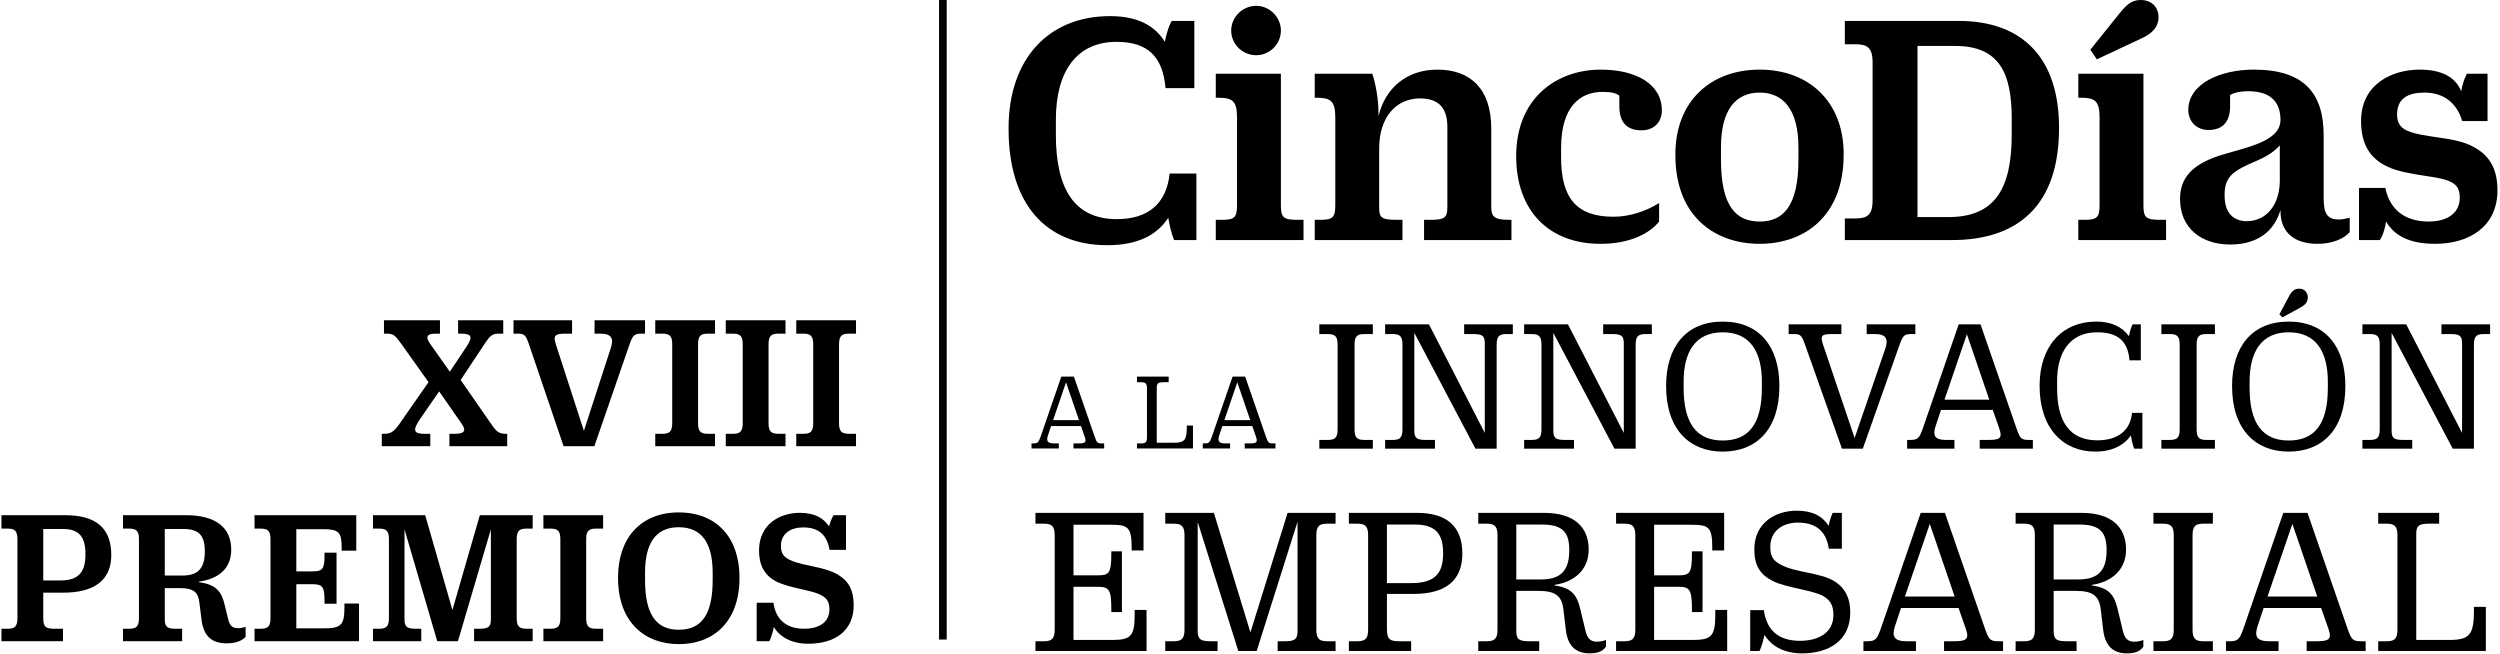
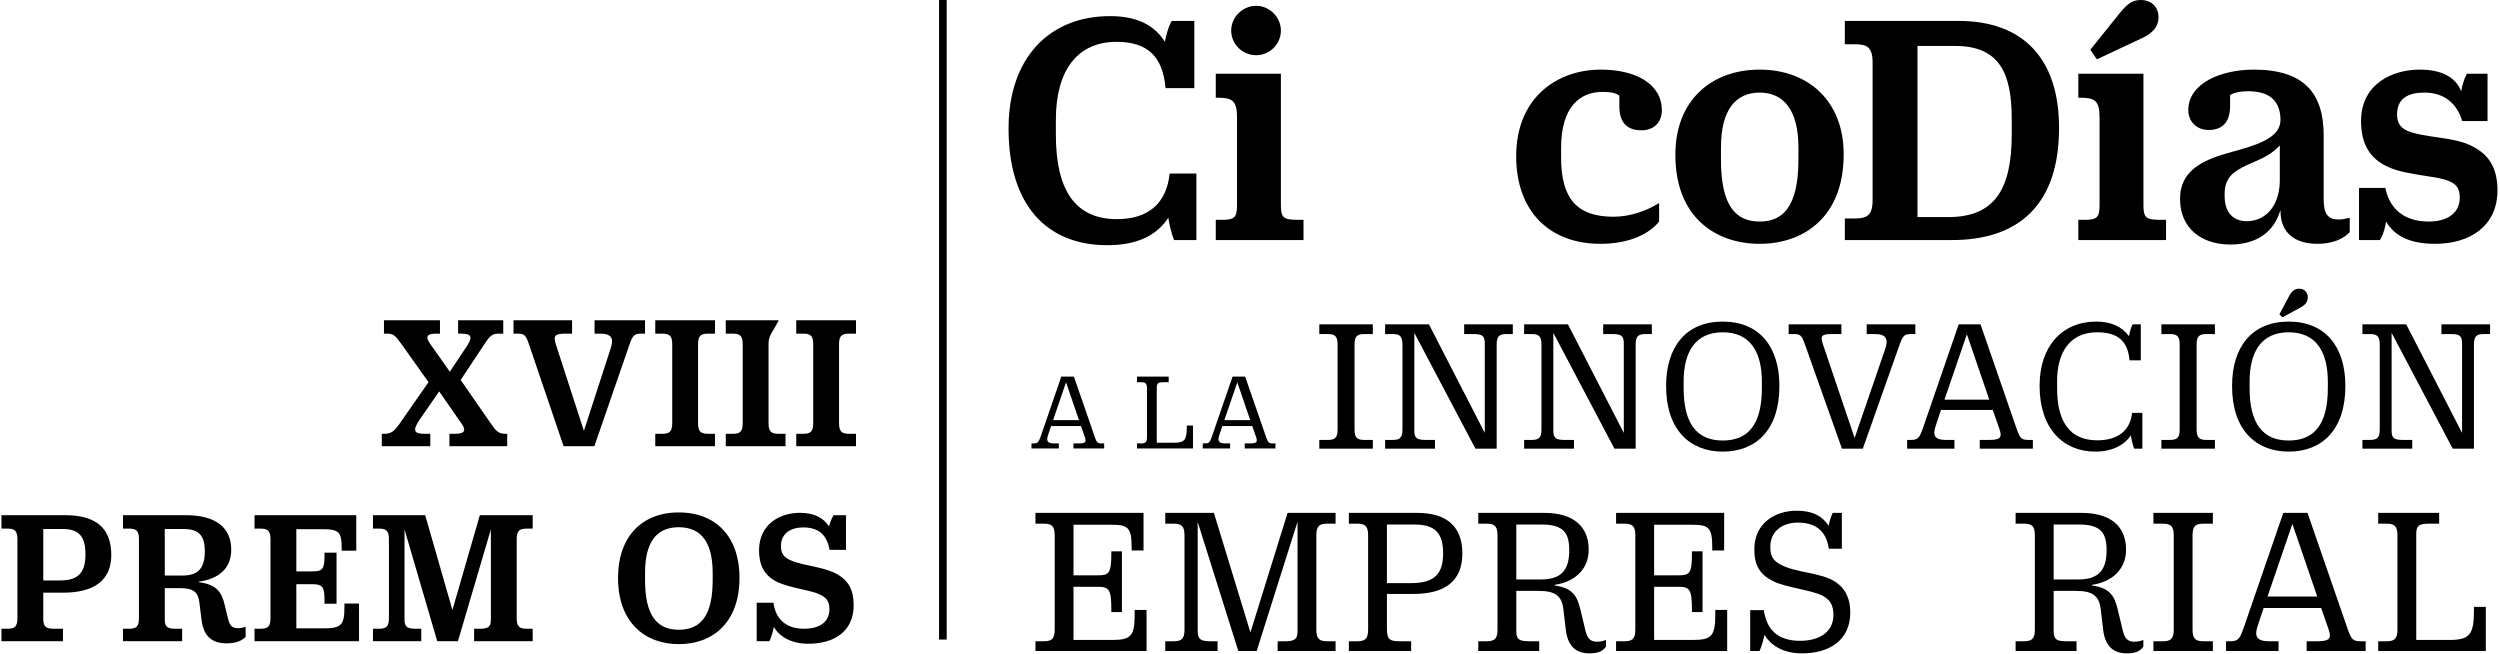
<svg xmlns="http://www.w3.org/2000/svg" width="654" height="171" viewBox="0 0 654 171" fill="none">
  <path d="M546.827 13.008L548.53 15.52L560.006 10.137C562.696 8.971 564.669 7.267 564.669 4.486C564.669 1.974 562.965 0 560.006 0C557.586 0 556.241 1.256 554.179 3.858L546.827 13.008Z" fill="black" />
  <path d="M543.689 62.799H566.641V57.506H565.027C561.351 57.506 560.724 56.878 560.724 53.648V19.288H543.689V25.568H544.316C547.903 25.568 549.247 26.286 549.247 30.682V53.648C549.247 56.788 548.62 57.506 545.482 57.506H543.689V62.799Z" fill="black" />
  <path fill-rule="evenodd" clip-rule="evenodd" d="M606.258 63.785C600.43 63.785 596.575 61.004 596.575 55.173V54.904C594.871 60.825 590.209 63.965 583.395 63.965C575.864 63.965 570.305 59.659 570.305 52.123V52.033C570.305 46.471 573.533 43.062 580.526 40.729C581.67 40.358 582.921 40.008 584.204 39.649C590.059 38.008 596.575 36.183 596.575 31.399C596.575 27.183 594.513 23.863 588.147 23.863C586.264 23.863 584.65 24.133 583.395 24.85V27.721C583.395 32.296 581.064 34.001 577.747 34.001C574.609 34.001 572.457 31.758 572.457 28.798C572.457 21.8 580.975 18.212 589.582 18.212C602.941 18.212 607.872 24.581 607.872 35.436V52.033C607.872 55.98 608.948 57.416 611.817 57.416C612.7 57.416 613.656 57.2 614.426 57.026C614.515 57.006 614.602 56.986 614.686 56.967V60.735C613.161 62.44 610.203 63.785 606.258 63.785ZM587.789 57.864C592.271 57.864 596.216 54.366 596.396 47.547V38.038C594.286 40.367 591.764 41.456 589.451 42.455C588.913 42.687 588.386 42.914 587.878 43.152C584.292 44.856 581.961 46.381 581.961 50.777V51.226C581.961 55.711 584.292 57.864 587.789 57.864Z" fill="black" />
  <path d="M637.02 63.785C630.296 63.785 626.351 61.632 624.199 57.954C623.661 61.363 622.585 62.799 622.585 62.799H617.116V49.162H624.02C625.096 54.724 629.041 57.954 635.317 57.954C640.427 57.954 643.476 55.622 643.476 51.674C643.476 49.162 642.489 48.086 640.427 47.278C639.04 46.716 636.822 46.373 634.369 45.993C630.957 45.465 627.091 44.867 624.379 43.51C619.896 41.357 617.654 37.589 617.654 31.668C617.654 21.89 625.903 18.212 632.986 18.212C638.724 18.212 642.4 20.185 643.834 23.863C644.462 20.634 645.358 19.288 645.358 19.288H650.738V31.668H644.103C642.758 27.093 639.441 24.222 634.241 24.222C629.937 24.222 627.068 25.747 627.068 29.964C627.068 32.296 628.144 33.732 630.386 34.45C632.3 35.15 634.729 35.502 637.244 35.866C640.852 36.389 644.636 36.937 647.331 38.576C651.276 40.729 653.338 44.228 653.338 49.79C653.338 59.12 646.165 63.785 637.02 63.785Z" fill="black" />
  <path fill-rule="evenodd" clip-rule="evenodd" d="M482.607 5.472H512.373C529.229 5.472 538.643 15.341 538.643 33.373V33.552C538.643 53.468 528.153 62.799 510.67 62.799H482.607V57.147H485.207C488.345 57.147 489.869 56.429 489.869 52.392V16.328C489.869 12.291 488.345 11.573 485.207 11.573H482.607V5.472ZM501.614 56.788H509.683C522.056 56.788 526.27 49.162 526.27 35.078V31.13C526.27 19.109 523.042 12.021 511.477 12.021H501.614V56.788Z" fill="black" />
  <path fill-rule="evenodd" clip-rule="evenodd" d="M438.28 40.55C438.28 56.788 448.77 63.785 460.336 63.785C471.812 63.785 482.302 56.788 482.302 40.46V40.281C482.302 26.465 473.067 18.212 460.336 18.212C447.515 18.212 438.28 26.465 438.28 40.37V40.55ZM470.467 41.806C470.467 54.366 466.164 57.954 460.336 57.954C454.419 57.954 450.205 54.366 450.205 41.806V38.576C450.205 28.708 454.06 24.222 460.336 24.222C466.522 24.222 470.467 28.708 470.467 38.576V41.806Z" fill="black" />
  <path d="M434.022 57.954C431.781 60.825 426.76 63.785 418.691 63.785C405.063 63.785 396.635 54.994 396.635 40.909V40.819C396.635 25.658 407.215 18.212 418.781 18.212C427.836 18.212 434.74 21.89 434.74 28.887C434.74 31.848 432.767 34.091 429.45 34.091C425.864 34.091 423.622 32.296 423.622 27.811V25.03C422.815 24.402 421.65 24.043 419.229 24.043C413.401 24.043 408.381 27.811 408.381 38.756V41.178C408.381 52.033 412.594 56.698 422.098 56.698C426.581 56.698 430.884 55.083 434.022 53.11V57.954Z" fill="black" />
-   <path d="M390.108 53.917V33.552C390.108 23.235 384.639 18.212 376.032 18.212C368.142 18.212 362.404 22.877 360.611 30.412V29.515C360.611 23.953 358.997 19.288 358.997 19.288H343.934V25.568H344.383C347.969 25.568 349.314 26.286 349.314 30.682V53.648C349.314 56.788 348.686 57.505 345.548 57.505H343.934V62.799H366.887V57.505H365.452C361.418 57.505 360.79 56.967 360.79 54.276V38.845C360.79 30.592 365.273 25.747 371.459 25.747C376.211 25.747 378.632 28.08 378.632 33.194V54.276C378.632 57.147 377.646 57.505 373.97 57.505H372.535V62.799H395.398V57.505H394.68C390.646 57.505 390.108 56.519 390.108 53.917Z" fill="black" />
  <path d="M328.625 14.444C325.039 14.444 322.08 11.573 322.08 7.984C322.08 4.486 325.039 1.525 328.625 1.525C332.122 1.525 335.081 4.486 335.081 7.984C335.081 11.573 332.122 14.444 328.625 14.444Z" fill="black" />
  <path d="M335.081 19.288V53.648C335.081 56.878 335.708 57.505 339.384 57.505H340.998V62.799H318.046V57.505H319.839C322.977 57.505 323.604 56.788 323.604 53.648V30.682C323.604 26.286 322.26 25.568 318.673 25.568H318.046V19.288H335.081Z" fill="black" />
  <path d="M263.843 33.732C263.843 53.199 273.436 64.144 289.664 64.144C297.823 64.144 302.754 61.363 305.623 56.967C306.251 60.825 307.148 62.799 307.148 62.799H312.975V45.394H305.982C305.175 53.11 300.513 57.326 292.175 57.326C280.878 57.326 276.216 49.162 276.216 35.257V31.31C276.216 18.391 281.864 10.945 292.085 10.945C300.334 10.945 304.189 14.892 304.906 23.056H312.437V5.472H306.52C306.52 5.472 305.444 7.177 304.727 10.945C302.127 6.728 297.644 4.216 290.382 4.216C274.423 4.216 263.843 15.251 263.843 33.552V33.732Z" fill="black" />
  <path d="M210.376 164.483C213.935 164.483 216.978 163.039 216.978 159.377C216.978 157.211 216.101 156.231 214.296 155.457C211.975 154.322 206.353 153.806 203.052 152.104C199.957 150.505 198.564 147.823 198.564 144.006C198.564 137.146 203.98 134.154 209.241 134.154C213.11 134.154 215.482 135.547 216.875 137.713C217.339 135.856 218.061 134.773 218.061 134.773H221.311V143.851H217.03C216.411 140.602 214.812 137.971 210.118 137.971C206.92 137.971 204.29 139.519 204.29 142.82C204.29 144.883 205.115 145.915 207.126 146.688C210.376 148.081 215.843 148.287 219.145 150.299C221.981 151.949 223.323 154.374 223.323 158.345C223.323 165.051 218.371 168.403 211.459 168.403C206.869 168.403 203.928 166.495 202.433 164.019C201.968 166.495 201.246 167.733 201.246 167.733H197.945V157.675H202.329C202.897 161.75 205.373 164.483 210.376 164.483Z" fill="black" />
  <path d="M177.564 168.507C168.641 168.507 161.678 162.73 161.678 151.176V151.073C161.678 140.757 167.609 134.051 177.564 134.051C187.571 134.051 193.451 140.757 193.451 151.073V151.176C193.451 162.73 186.591 168.507 177.564 168.507ZM177.564 164.741C183.341 164.741 186.436 161.027 186.436 151.743V149.886C186.436 142.252 183.702 137.92 177.564 137.92C171.426 137.92 168.744 142.252 168.744 149.886V151.743C168.744 160.976 171.839 164.741 177.564 164.741Z" fill="black" />
-   <path d="M157.781 167.733H142.152V164.483H143.906C145.711 164.483 146.588 164.071 146.588 161.75V141.014C146.588 138.693 145.711 138.281 143.906 138.281H142.152V134.773H157.781V138.281H156.027C154.222 138.281 153.345 138.693 153.345 141.014V161.75C153.345 164.071 154.222 164.483 156.027 164.483H157.781V167.733Z" fill="black" />
  <path d="M97.567 134.773H111.236L118.354 159.583L125.524 134.773H139.347V138.281H137.851C136.046 138.281 135.169 138.693 135.169 141.014V161.75C135.169 164.071 136.046 164.483 137.851 164.483H139.347V167.733H124.028V164.483H125.214C127.535 164.483 128.412 164.174 128.412 162.111V138.487L119.798 167.733H114.382L105.82 138.487V162.111C105.82 164.174 106.697 164.483 109.018 164.483H110.204V167.733H97.567V164.483H99.063C100.868 164.483 101.745 164.071 101.745 161.75V141.014C101.745 138.693 100.868 138.281 99.063 138.281H97.567V134.773Z" fill="black" />
  <path d="M93.92 167.733H66.583V164.483H68.079C69.884 164.483 70.761 164.071 70.761 161.75V141.014C70.761 138.693 69.884 138.281 68.079 138.281H66.583V134.773H93.198V144.058H89.381V143.232C89.381 139.209 88.607 138.435 84.481 138.435H77.518V149.474H81.593C84.326 149.474 84.894 149.009 84.894 145.296V144.573H88.04V157.933H84.894V157.056C84.894 153.394 84.326 152.826 81.593 152.826H77.518V164.38H84.636C89.175 164.38 90.103 163.555 90.103 158.964V157.881H93.92V167.733Z" fill="black" />
  <path d="M52.031 152.156V152.31C56.622 152.878 58.014 154.889 58.788 158.294L59.717 162.111C60.181 163.864 60.955 164.329 62.244 164.329C63.018 164.329 63.688 164.174 64.256 163.968V166.598C63.43 167.475 61.986 168.3 59.252 168.3C55.074 168.3 53.166 166.031 52.702 162.007L52.186 157.829C51.876 154.993 50.742 153.858 47.183 153.858H43.108V162.111C43.108 164.174 43.985 164.483 46.099 164.483H47.647V167.733H32.173V164.483H33.669C35.474 164.483 36.351 164.071 36.351 161.75V141.014C36.351 138.693 35.474 138.281 33.669 138.281H32.173V134.773H48.627C56.467 134.773 60.49 138.023 60.49 143.8C60.49 149.009 56.828 151.485 52.031 152.156ZM43.108 150.557H47.802C52.083 150.557 53.578 148.339 53.578 144.264C53.578 140.034 52.031 138.384 47.905 138.384H43.108V150.557Z" fill="black" />
  <path d="M11.317 151.846H15.805C20.756 151.846 22.355 149.474 22.355 144.986C22.355 140.602 20.859 138.384 16.475 138.384H11.317V151.846ZM0.382 134.773H17.043C25.192 134.773 29.112 138.229 29.112 145.192C29.112 151.846 24.573 155.044 16.527 155.044H11.317V161.801C11.317 164.225 12.194 164.483 14.515 164.483H16.475V167.733H0.382V164.483H1.878C3.683 164.483 4.56 164.071 4.56 161.75V141.014C4.56 138.693 3.683 138.281 1.878 138.281H0.382V134.773Z" fill="black" />
  <path d="M223.931 116.733H208.302V113.483H210.056C211.861 113.483 212.738 113.071 212.738 110.75V90.014C212.738 87.693 211.861 87.281 210.056 87.281H208.302V83.773H223.931V87.281H222.177C220.372 87.281 219.495 87.693 219.495 90.014V110.75C219.495 113.071 220.372 113.483 222.177 113.483H223.931V116.733Z" fill="black" />
-   <path d="M205.489 116.733H189.86V113.483H191.614C193.419 113.483 194.296 113.071 194.296 110.75V90.014C194.296 87.693 193.419 87.281 191.614 87.281H189.86V83.773H205.489V87.281H203.735C201.93 87.281 201.053 87.693 201.053 90.014V110.75C201.053 113.071 201.93 113.483 203.735 113.483H205.489V116.733Z" fill="black" />
+   <path d="M205.489 116.733H189.86V113.483H191.614C193.419 113.483 194.296 113.071 194.296 110.75V90.014C194.296 87.693 193.419 87.281 191.614 87.281H189.86V83.773H205.489H203.735C201.93 87.281 201.053 87.693 201.053 90.014V110.75C201.053 113.071 201.93 113.483 203.735 113.483H205.489V116.733Z" fill="black" />
  <path d="M187.046 116.733H171.418V113.483H173.171C174.977 113.483 175.854 113.071 175.854 110.75V90.014C175.854 87.693 174.977 87.281 173.171 87.281H171.418V83.773H187.046V87.281H185.293C183.487 87.281 182.611 87.693 182.611 90.014V110.75C182.611 113.071 183.487 113.483 185.293 113.483H187.046V116.733Z" fill="black" />
  <path d="M145.373 89.963L152.749 112.71L159.815 90.943C160.64 88.415 159.815 87.281 157.081 87.281H155.534V83.773H168.738V87.281H167.862C165.953 87.281 165.54 87.642 164.664 90.169L155.482 116.733H147.436L138.306 89.86C137.481 87.539 137.12 87.281 135.263 87.281H134.335V83.773H149.654V87.281H148.003C145.321 87.281 144.651 87.693 145.373 89.963Z" fill="black" />
  <path d="M127.009 89.602L120.51 99.402L128.917 111.523C130.001 113.019 130.723 113.483 132.27 113.483H132.683V116.733H117.57V113.483H119.066C121.851 113.483 121.851 112.4 120.768 110.853L114.888 102.394L109.884 109.615C107.924 112.503 108.131 113.483 111.019 113.483H112.567V116.733H99.878V113.483H100.497C102.251 113.483 103.076 112.916 104.52 110.853L112.102 99.969L104.984 89.963C103.437 87.848 102.973 87.281 101.271 87.281H100.445V83.773H115.094V87.281H113.959C111.432 87.281 111.329 88.312 112.618 90.066L117.673 97.236L122.006 90.737C123.708 88.209 123.45 87.281 120.716 87.281H119.839V83.773H131.651V87.281H130.671C128.917 87.281 128.402 87.59 127.009 89.602Z" fill="black" />
  <path d="M647.184 90.086V117.378H641.634L625.646 87.081V112.744C625.646 114.781 626.511 115.087 628.803 115.087H631.043V117.378H618.008V115.087H619.892C621.674 115.087 622.54 114.679 622.54 112.388V90.086C622.54 87.794 621.674 87.387 619.892 87.387H618.008V84.841H629.465L644.078 113.254V89.729C644.078 87.692 643.213 87.387 640.921 87.387H638.681V84.841H651.41V87.387H649.832C648.05 87.387 647.184 87.794 647.184 90.086Z" fill="black" />
  <path d="M598.729 118.142C590.123 118.142 583.911 112.439 583.911 101.033V100.931C583.911 90.748 589.105 84.128 598.729 84.128C608.352 84.128 613.546 90.748 613.546 100.931V101.033C613.546 112.439 607.436 118.142 598.729 118.142ZM598.729 115.239C605.501 115.239 608.963 110.911 608.963 101.491V99.862C608.963 92.122 605.959 86.929 598.729 86.929C591.498 86.929 588.494 92.122 588.494 99.862V101.491C588.494 110.86 591.956 115.239 598.729 115.239ZM597.099 83.008L596.285 82.244L598.78 77.56C599.543 76.083 600.307 75.523 601.529 75.523C602.802 75.523 603.719 76.49 603.719 77.814C603.719 79.291 602.649 80.004 601.682 80.513L597.099 83.008Z" fill="black" />
  <path d="M579.421 117.378H565.419V115.087H567.557C569.339 115.087 570.205 114.679 570.205 112.388V90.086C570.205 87.794 569.339 87.387 567.557 87.387H565.419V84.841H579.421V87.387H577.283C575.5 87.387 574.635 87.794 574.635 90.086V112.388C574.635 114.679 575.5 115.087 577.283 115.087H579.421V117.378Z" fill="black" />
  <path d="M548.122 118.142C539.772 118.142 533.56 112.133 533.56 100.982V100.88C533.56 90.646 539.364 84.128 548.428 84.128C552.4 84.128 555.2 85.554 556.931 87.947C557.288 85.91 557.899 84.841 557.899 84.841H560.037V94.261H557.084C556.626 89.016 553.825 86.929 548.581 86.929C541.197 86.929 538.142 92.581 538.142 99.607V101.644C538.142 109.944 541.197 115.188 548.632 115.188C554.131 115.188 557.288 112.541 557.746 108.009H560.445V117.378H558.306C558.306 117.378 557.797 116.258 557.44 113.916C555.658 116.461 552.552 118.142 548.122 118.142Z" fill="black" />
  <path d="M523.04 112.184L521.309 107.245H507.765L506.339 111.522C505.524 113.966 506.186 115.087 509.038 115.087H511.278V117.378H498.905V115.087H499.771C501.807 115.087 502.113 114.577 503.08 111.879L512.398 84.841H518.101L527.521 112.082C528.438 114.679 528.743 115.087 530.729 115.087H531.798V117.378H517.898V115.087H520.138C523.091 115.087 523.906 114.679 523.04 112.184ZM514.537 87.438L508.681 104.546H520.393L514.537 87.438Z" fill="black" />
  <path d="M476.868 90.035L485.168 114.577L493.162 91.308C494.079 88.711 493.366 87.387 490.565 87.387H488.325V84.841H501.055V87.387H500.189C498.152 87.387 497.847 87.641 496.879 90.34L487.307 117.378H481.858L472.184 90.136C471.267 87.54 470.962 87.387 468.976 87.387H467.907V84.841H481.706V87.387H479.669C476.715 87.387 476.054 87.591 476.868 90.035Z" fill="black" />
  <path d="M450.672 118.142C442.067 118.142 435.855 112.439 435.855 101.033V100.931C435.855 90.748 441.048 84.128 450.672 84.128C460.296 84.128 465.489 90.748 465.489 100.931V101.033C465.489 112.439 459.379 118.142 450.672 118.142ZM450.672 115.239C457.444 115.239 460.907 110.911 460.907 101.491V99.862C460.907 92.122 457.903 86.929 450.672 86.929C443.442 86.929 440.437 92.122 440.437 99.862V101.491C440.437 110.86 443.9 115.239 450.672 115.239Z" fill="black" />
  <path d="M427.891 90.086V117.378H422.341L406.353 87.081V112.744C406.353 114.781 407.218 115.087 409.51 115.087H411.75V117.378H398.715V115.087H400.599C402.381 115.087 403.247 114.679 403.247 112.388V90.086C403.247 87.794 402.381 87.387 400.599 87.387H398.715V84.841H410.172L424.785 113.254V89.729C424.785 87.692 423.92 87.387 421.628 87.387H419.388V84.841H432.118V87.387H430.539C428.757 87.387 427.891 87.794 427.891 90.086Z" fill="black" />
  <path d="M391.527 90.086V117.378H385.977L369.989 87.081V112.744C369.989 114.781 370.854 115.087 373.146 115.087H375.386V117.378H362.351V115.087H364.235C366.017 115.087 366.883 114.679 366.883 112.388V90.086C366.883 87.794 366.017 87.387 364.235 87.387H362.351V84.841H373.808L388.421 113.254V89.729C388.421 87.692 387.556 87.387 385.264 87.387H383.024V84.841H395.754V87.387H394.175C392.393 87.387 391.527 87.794 391.527 90.086Z" fill="black" />
  <path d="M359.134 117.378H345.131V115.087H347.27C349.052 115.087 349.918 114.679 349.918 112.388V90.086C349.918 87.794 349.052 87.387 347.27 87.387H345.131V84.841H359.134V87.387H356.995C355.213 87.387 354.348 87.794 354.348 90.086V112.388C354.348 114.679 355.213 115.087 356.995 115.087H359.134V117.378Z" fill="black" />
  <path d="M328.591 114.32L327.59 111.465H319.762L318.938 113.937C318.468 115.35 318.85 115.997 320.498 115.997H321.793V117.321H314.642V115.997H315.142C316.319 115.997 316.496 115.703 317.055 114.143L322.44 98.518H325.736L331.18 114.261C331.71 115.762 331.886 115.997 333.034 115.997H333.652V117.321H325.618V115.997H326.913C328.62 115.997 329.091 115.762 328.591 114.32ZM323.676 100.018L320.292 109.906H327.06L323.676 100.018Z" fill="black" />
  <path d="M297.429 117.321V115.997H298.518C299.548 115.997 300.048 115.762 300.048 114.438V101.549C300.048 100.224 299.548 99.989 298.518 99.989H297.429V98.518H305.727V99.989H304.432C303.108 99.989 302.608 100.165 302.608 101.343V115.821H307.051C309.847 115.821 310.465 115.144 310.465 111.819V111.318H312.083V117.321H297.429Z" fill="black" />
  <path d="M283.788 114.32L282.788 111.465H274.96L274.136 113.937C273.665 115.35 274.048 115.997 275.696 115.997H276.99V117.321H269.84V115.997H270.34C271.517 115.997 271.694 115.703 272.253 114.143L277.638 98.518H280.934L286.378 114.261C286.907 115.762 287.084 115.997 288.232 115.997H288.85V117.321H280.816V115.997H282.111C283.818 115.997 284.288 115.762 283.788 114.32ZM278.874 100.018L275.49 109.906H282.258L278.874 100.018Z" fill="black" />
  <path d="M622.139 170.297V167.752H624.231C626.21 167.752 627.171 167.3 627.171 164.756V139.991C627.171 137.447 626.21 136.995 624.231 136.995H622.139V134.168H638.083V136.995H635.595C633.051 136.995 632.09 137.334 632.09 139.596V167.413H640.627C645.998 167.413 647.186 166.113 647.186 159.724V158.763H650.295V170.297H622.139Z" fill="black" />
  <path d="M609.129 164.53L607.206 159.045H592.167L590.584 163.795C589.679 166.508 590.414 167.752 593.58 167.752H596.068V170.297H582.329V167.752H583.29C585.552 167.752 585.891 167.187 586.965 164.19L597.312 134.168H603.645L614.104 164.417C615.122 167.3 615.461 167.752 617.666 167.752H618.854V170.297H603.418V167.752H605.906C609.185 167.752 610.09 167.3 609.129 164.53ZM599.687 137.051L593.185 156.049H606.189L599.687 137.051Z" fill="black" />
  <path d="M578.886 170.297H563.338V167.752H565.713C567.692 167.752 568.653 167.3 568.653 164.756V139.991C568.653 137.447 567.692 136.995 565.713 136.995H563.338V134.168H578.886V136.995H576.512C574.533 136.995 573.572 137.447 573.572 139.991V164.756C573.572 167.3 574.533 167.752 576.512 167.752H578.886V170.297Z" fill="black" />
  <path d="M547.243 152.996V153.165C551.822 153.787 553.123 155.766 553.971 159.328L555.384 165.208C555.893 167.243 556.911 167.865 558.268 167.865C559.173 167.865 560.021 167.696 560.699 167.413V169.166C559.908 170.297 558.72 170.919 556.402 170.919C552.501 170.919 550.635 168.657 550.183 164.699L549.561 159.441C549.165 156.049 547.638 154.579 543.115 154.579H537.235V165.152C537.235 167.413 538.196 167.752 540.741 167.752H543.228V170.297H527.284V167.752H529.376C531.355 167.752 532.316 167.3 532.316 164.756V139.991C532.316 137.447 531.355 136.995 529.376 136.995H527.284V134.168H544.529C552.331 134.168 556.176 137.843 556.176 143.78C556.176 149.264 552.105 152.317 547.243 152.996ZM537.235 151.582H543.737C549.391 151.582 551.087 148.699 551.087 143.893C551.087 139.369 549.504 137.221 543.963 137.221H537.235V151.582Z" fill="black" />
-   <path d="M514.274 164.53L512.352 159.045H497.312L495.729 163.795C494.825 166.508 495.56 167.752 498.726 167.752H501.214V170.297H487.475V167.752H488.436C490.697 167.752 491.037 167.187 492.111 164.19L502.458 134.168H508.79L519.25 164.417C520.268 167.3 520.607 167.752 522.812 167.752H523.999V170.297H508.564V167.752H511.052C514.331 167.752 515.236 167.3 514.274 164.53ZM504.832 137.051L498.33 156.049H511.334L504.832 137.051Z" fill="black" />
  <path d="M470.914 167.639C475.437 167.639 479.621 165.717 479.621 160.855C479.621 158.423 478.83 157.123 477.247 156.105C474.646 154.409 467.239 153.787 463.734 151.978C460.511 150.338 458.928 148.02 458.928 143.723C458.928 136.769 464.469 133.602 470.01 133.602C474.194 133.602 476.738 135.016 478.377 137.56C478.773 135.355 479.452 134.168 479.452 134.168H481.826V143.553H478.434C477.869 139.935 476.003 136.712 470.292 136.712C466.9 136.712 463.112 138.465 463.112 143.101C463.112 145.476 463.847 146.663 465.769 147.681C469.783 149.886 476.342 149.716 480.13 152.204C482.448 153.731 484.031 156.162 484.031 160.233C484.031 167.583 478.434 170.919 471.423 170.919C466.278 170.919 463.225 168.714 461.585 166.113C461.02 168.883 460.285 170.297 460.285 170.297H457.854V159.611H461.416C462.151 164.643 464.978 167.639 470.914 167.639Z" fill="black" />
  <path d="M451.829 170.297H422.767V167.752H424.859C426.838 167.752 427.799 167.3 427.799 164.756V139.991C427.799 137.447 426.838 136.995 424.859 136.995H422.767V134.168H451.037V144.006H447.927V143.101C447.927 137.843 446.853 137.278 442.556 137.278H432.718V150.508H438.994C441.991 150.508 442.613 150.055 442.613 144.797V144.232H445.383V160.119H442.613V159.384C442.613 154.126 441.991 153.504 438.994 153.504H432.718V167.413H442.726C447.645 167.413 448.719 166.508 448.719 160.855V159.554H451.829V170.297Z" fill="black" />
  <path d="M406.672 152.996V153.165C411.252 153.787 412.552 155.766 413.4 159.328L414.814 165.208C415.323 167.243 416.34 167.865 417.697 167.865C418.602 167.865 419.45 167.696 420.128 167.413V169.166C419.337 170.297 418.149 170.919 415.831 170.919C411.93 170.919 410.064 168.657 409.612 164.699L408.99 159.441C408.594 156.049 407.068 154.579 402.545 154.579H396.664V165.152C396.664 167.413 397.626 167.752 400.17 167.752H402.658V170.297H386.714V167.752H388.805C390.784 167.752 391.746 167.3 391.746 164.756V139.991C391.746 137.447 390.784 136.995 388.805 136.995H386.714V134.168H403.958C411.761 134.168 415.605 137.843 415.605 143.78C415.605 149.264 411.534 152.317 406.672 152.996ZM396.664 151.582H403.167C408.82 151.582 410.517 148.699 410.517 143.893C410.517 139.369 408.934 137.221 403.393 137.221H396.664V151.582Z" fill="black" />
  <path d="M362.819 152.543H369.208C375.541 152.543 377.52 149.829 377.52 144.741C377.52 139.822 375.71 137.221 370.17 137.221H362.819V152.543ZM352.868 134.168H370.735C378.537 134.168 382.552 137.786 382.552 144.797C382.552 152.091 377.915 155.37 369.774 155.37H362.819V164.586C362.819 167.47 363.781 167.752 366.325 167.752H369.152V170.297H352.868V167.752H354.96C356.939 167.752 357.9 167.3 357.9 164.756V139.991C357.9 137.447 356.939 136.995 354.96 136.995H352.868V134.168Z" fill="black" />
  <path d="M304.833 134.168H317.555L327.11 165.434L336.835 134.168H349.386V136.995H347.294C345.315 136.995 344.354 137.447 344.354 139.991V164.756C344.354 167.3 345.315 167.752 347.294 167.752H349.386V170.297H334.234V167.752H335.93C338.474 167.752 339.435 167.413 339.435 165.152V136.486L328.749 170.297H323.943L313.314 136.543V165.152C313.314 167.413 314.332 167.752 316.82 167.752H318.516V170.297H304.833V167.752H306.925C308.904 167.752 309.865 167.3 309.865 164.756V139.991C309.865 137.447 308.904 136.995 306.925 136.995H304.833V134.168Z" fill="black" />
  <path d="M299.939 170.297H270.878V167.752H272.97C274.948 167.752 275.91 167.3 275.91 164.756V139.991C275.91 137.447 274.948 136.995 272.97 136.995H270.878V134.168H299.147V144.006H296.038V143.101C296.038 137.843 294.963 137.278 290.666 137.278H280.829V150.508H287.104C290.101 150.508 290.723 150.055 290.723 144.797V144.232H293.493V160.119H290.723V159.384C290.723 154.126 290.101 153.504 287.104 153.504H280.829V167.413H290.836C295.755 167.413 296.829 166.508 296.829 160.855V159.554H299.939V170.297Z" fill="black" />
  <line x1="246.658" y1="4.37114e-08" x2="246.658" y2="167.304" stroke="black" stroke-width="2" />
</svg>